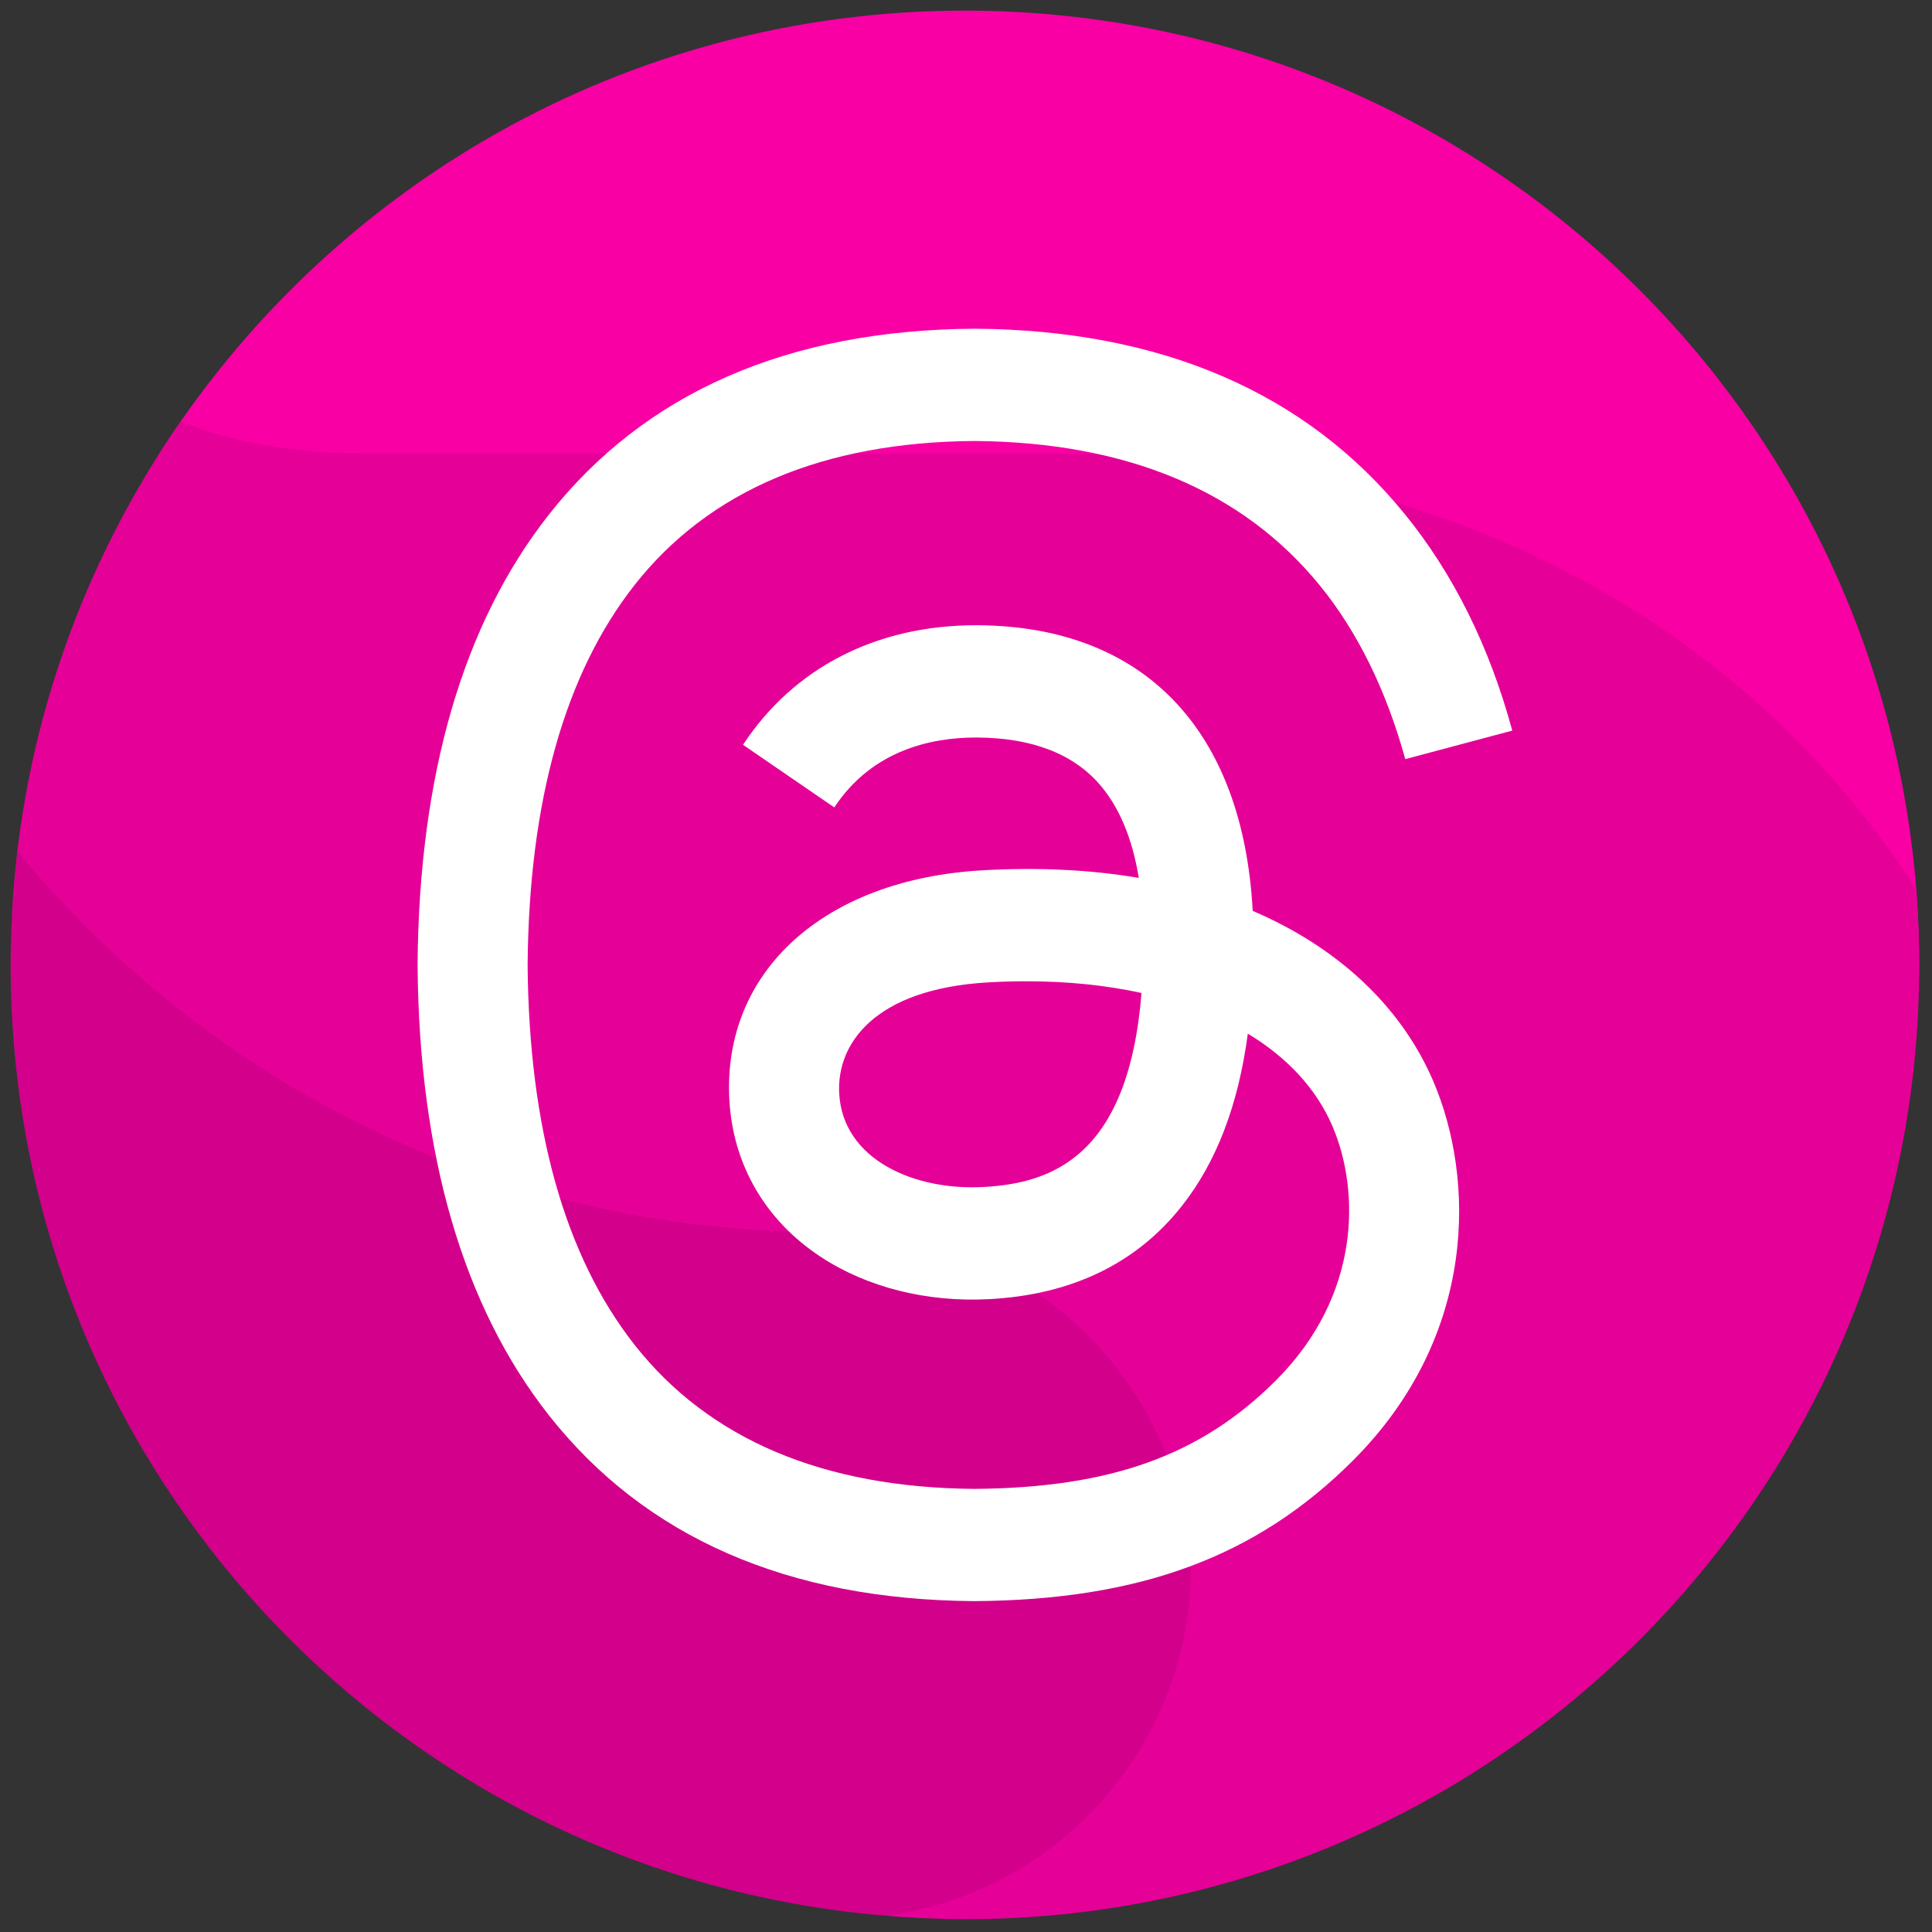
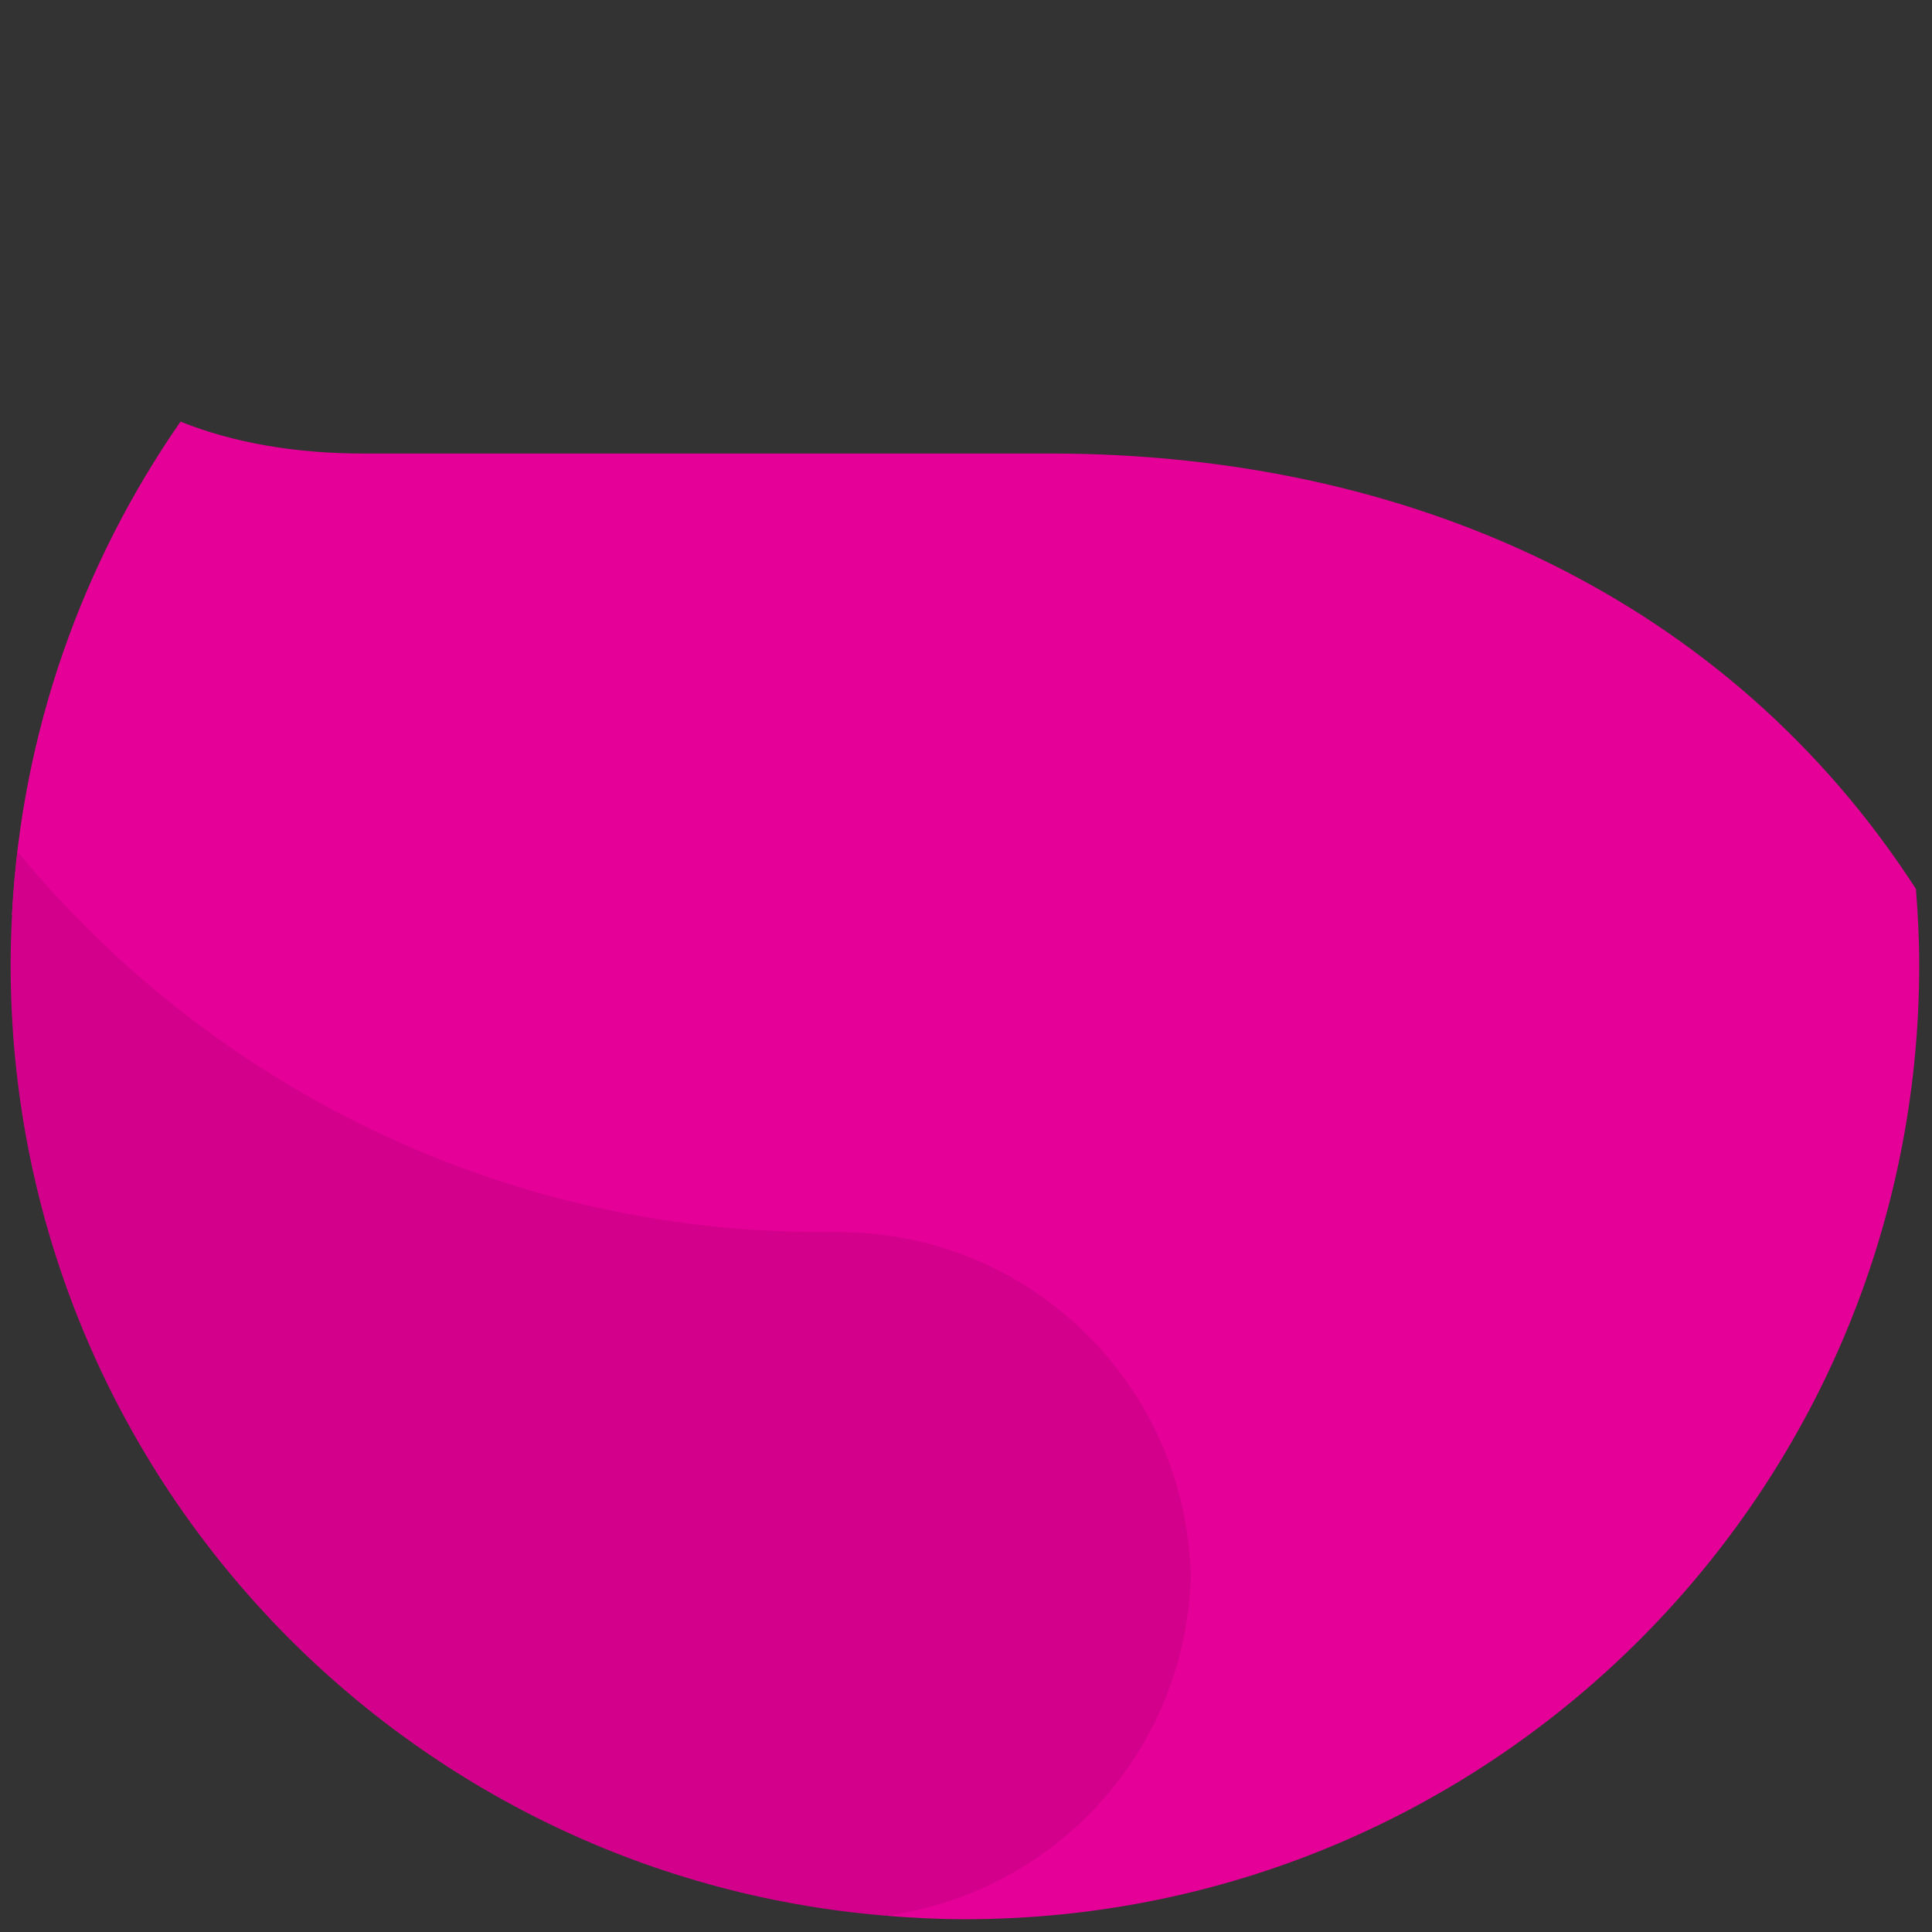
<svg xmlns="http://www.w3.org/2000/svg" version="1.1" width="256" height="256" viewBox="0 0 256 256" xml:space="preserve">
  <rect x="0" y="0" width="256" height="256" fill="#333333" stroke="none" />
  <g style="stroke: none; stroke-width: 0; stroke-dasharray: none; stroke-linecap: butt; stroke-linejoin: miter; stroke-miterlimit: 10; fill: none; fill-rule: nonzero; opacity: 1;" transform="translate(1.407 1.407) scale(2.81 2.81)">
-     <path d="M 45 0 C 28.967 0 14.902 8.392 6.932 21.015 c 2.729 1.97 6.069 3.145 9.693 3.145 h 32.399 c 17.08 0 32.123 8.704 40.948 21.915 C 89.981 45.716 90 45.36 90 45 C 90 20.147 69.853 0 45 0 z" style="stroke: none; stroke-width: 1; stroke-dasharray: none; stroke-linecap: butt; stroke-linejoin: miter; stroke-miterlimit: 10; fill: rgb(248,0,164); fill-rule: nonzero; opacity: 1;" transform=" matrix(1 0 0 1 0 0) " stroke-linecap="round" />
    <path d="M 90 45 c 0 -1.207 -0.062 -2.399 -0.155 -3.583 C 81.002 27.735 66.02 20.885 49.024 20.885 H 16.625 c -3.159 0 -6.101 -0.494 -8.614 -1.504 C 3.387 26.046 0.51 34.014 0.063 42.629 c 9.023 11.127 22.794 18.247 38.236 18.247 h 0.744 c 9.038 0 13.101 3.942 13.329 12.925 c 0.004 -0.143 0.022 -0.282 0.022 -0.426 c 0 8.417 -3.516 15.355 -11.172 16.456 C 42.469 89.934 43.726 90 45 90 C 69.853 90 90 69.853 90 45 z" style="stroke: none; stroke-width: 1; stroke-dasharray: none; stroke-linecap: butt; stroke-linejoin: miter; stroke-miterlimit: 10; fill: rgb(229,0,151); fill-rule: nonzero; opacity: 1;" transform=" matrix(1 0 0 1 0 0) " stroke-linecap="round" />
    <path d="M 41.27 89.834 c 7.988 -1.072 14.169 -7.802 14.378 -16.034 c -0.228 -8.983 -7.566 -16.2 -16.604 -16.2 H 38.3 c -15.296 0 -28.947 -6.992 -37.973 -17.938 C 0.119 41.414 0 43.193 0 45 C 0 68.595 18.164 87.936 41.27 89.834 z" style="stroke: none; stroke-width: 1; stroke-dasharray: none; stroke-linecap: butt; stroke-linejoin: miter; stroke-miterlimit: 10; fill: rgb(210,0,139); fill-rule: nonzero; opacity: 1;" transform=" matrix(1 0 0 1 0 0) " stroke-linecap="round" />
-     <path d="M 59.358 42.809 c -0.258 -0.124 -0.521 -0.243 -0.787 -0.357 c -0.463 -8.533 -5.126 -13.419 -12.955 -13.469 c -0.035 0 -0.071 0 -0.106 0 c -4.683 0 -8.578 1.999 -10.975 5.636 l 4.306 2.954 c 1.791 -2.717 4.601 -3.296 6.671 -3.296 c 0.024 0 0.048 0 0.072 0 c 2.578 0.016 4.523 0.766 5.782 2.228 c 0.916 1.064 1.529 2.535 1.833 4.391 c -2.286 -0.388 -4.757 -0.508 -7.4 -0.356 c -7.444 0.429 -12.229 4.77 -11.908 10.803 c 0.163 3.06 1.688 5.692 4.292 7.412 c 2.202 1.454 5.039 2.165 7.987 2.004 c 3.893 -0.213 6.947 -1.699 9.078 -4.415 c 1.618 -2.063 2.642 -4.735 3.093 -8.103 c 1.855 1.12 3.23 2.593 3.99 4.364 c 1.291 3.011 1.367 7.959 -2.671 11.992 c -3.537 3.534 -7.789 5.063 -14.215 5.11 c -7.128 -0.053 -12.519 -2.339 -16.024 -6.794 C 26.139 58.739 24.442 52.713 24.379 45 c 0.063 -7.713 1.759 -13.74 5.042 -17.912 c 3.505 -4.456 8.896 -6.741 16.023 -6.794 c 7.18 0.053 12.664 2.35 16.303 6.827 c 1.784 2.195 3.13 4.957 4.017 8.176 l 5.046 -1.346 c -1.075 -3.962 -2.767 -7.377 -5.068 -10.209 c -4.665 -5.74 -11.488 -8.681 -20.28 -8.742 h -0.035 c -8.774 0.061 -15.52 3.013 -20.053 8.775 c -4.033 5.127 -6.114 12.261 -6.184 21.204 l 0 0.021 l 0 0.021 c 0.07 8.943 2.15 16.077 6.184 21.204 c 4.532 5.762 11.279 8.714 20.053 8.775 h 0.035 c 7.8 -0.054 13.298 -2.096 17.828 -6.622 c 5.926 -5.92 5.748 -13.341 3.794 -17.897 C 65.683 47.215 63.011 44.561 59.358 42.809 z M 45.89 55.471 c -3.263 0.184 -6.652 -1.281 -6.819 -4.417 c -0.124 -2.326 1.655 -4.921 7.019 -5.23 c 0.614 -0.035 1.217 -0.053 1.809 -0.053 c 1.948 0 3.771 0.189 5.428 0.552 C 52.71 54.042 49.084 55.296 45.89 55.471 z" style="stroke: none; stroke-width: 1; stroke-dasharray: none; stroke-linecap: butt; stroke-linejoin: miter; stroke-miterlimit: 10; fill: rgb(255,255,255); fill-rule: nonzero; opacity: 1;" transform=" matrix(1 0 0 1 0 0) " stroke-linecap="round" />
  </g>
</svg>